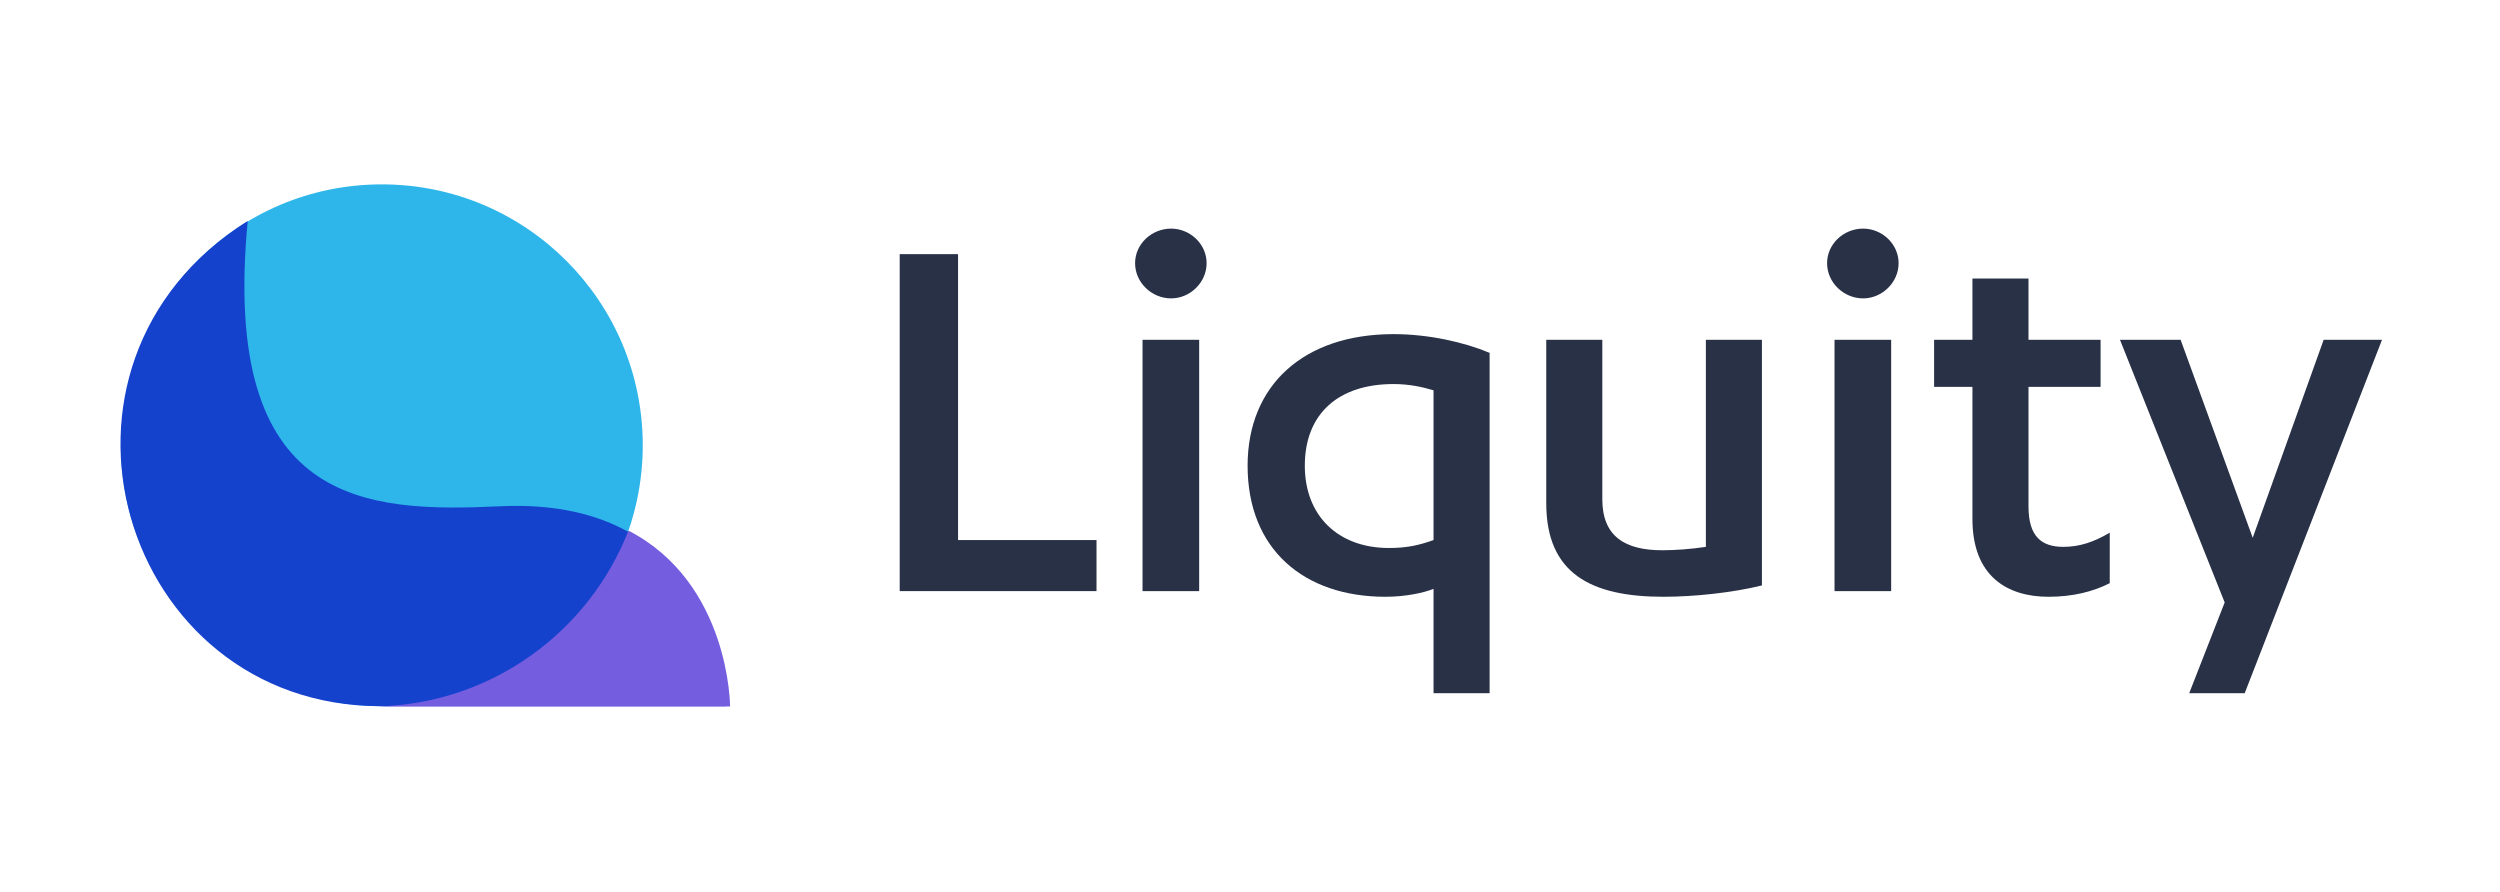
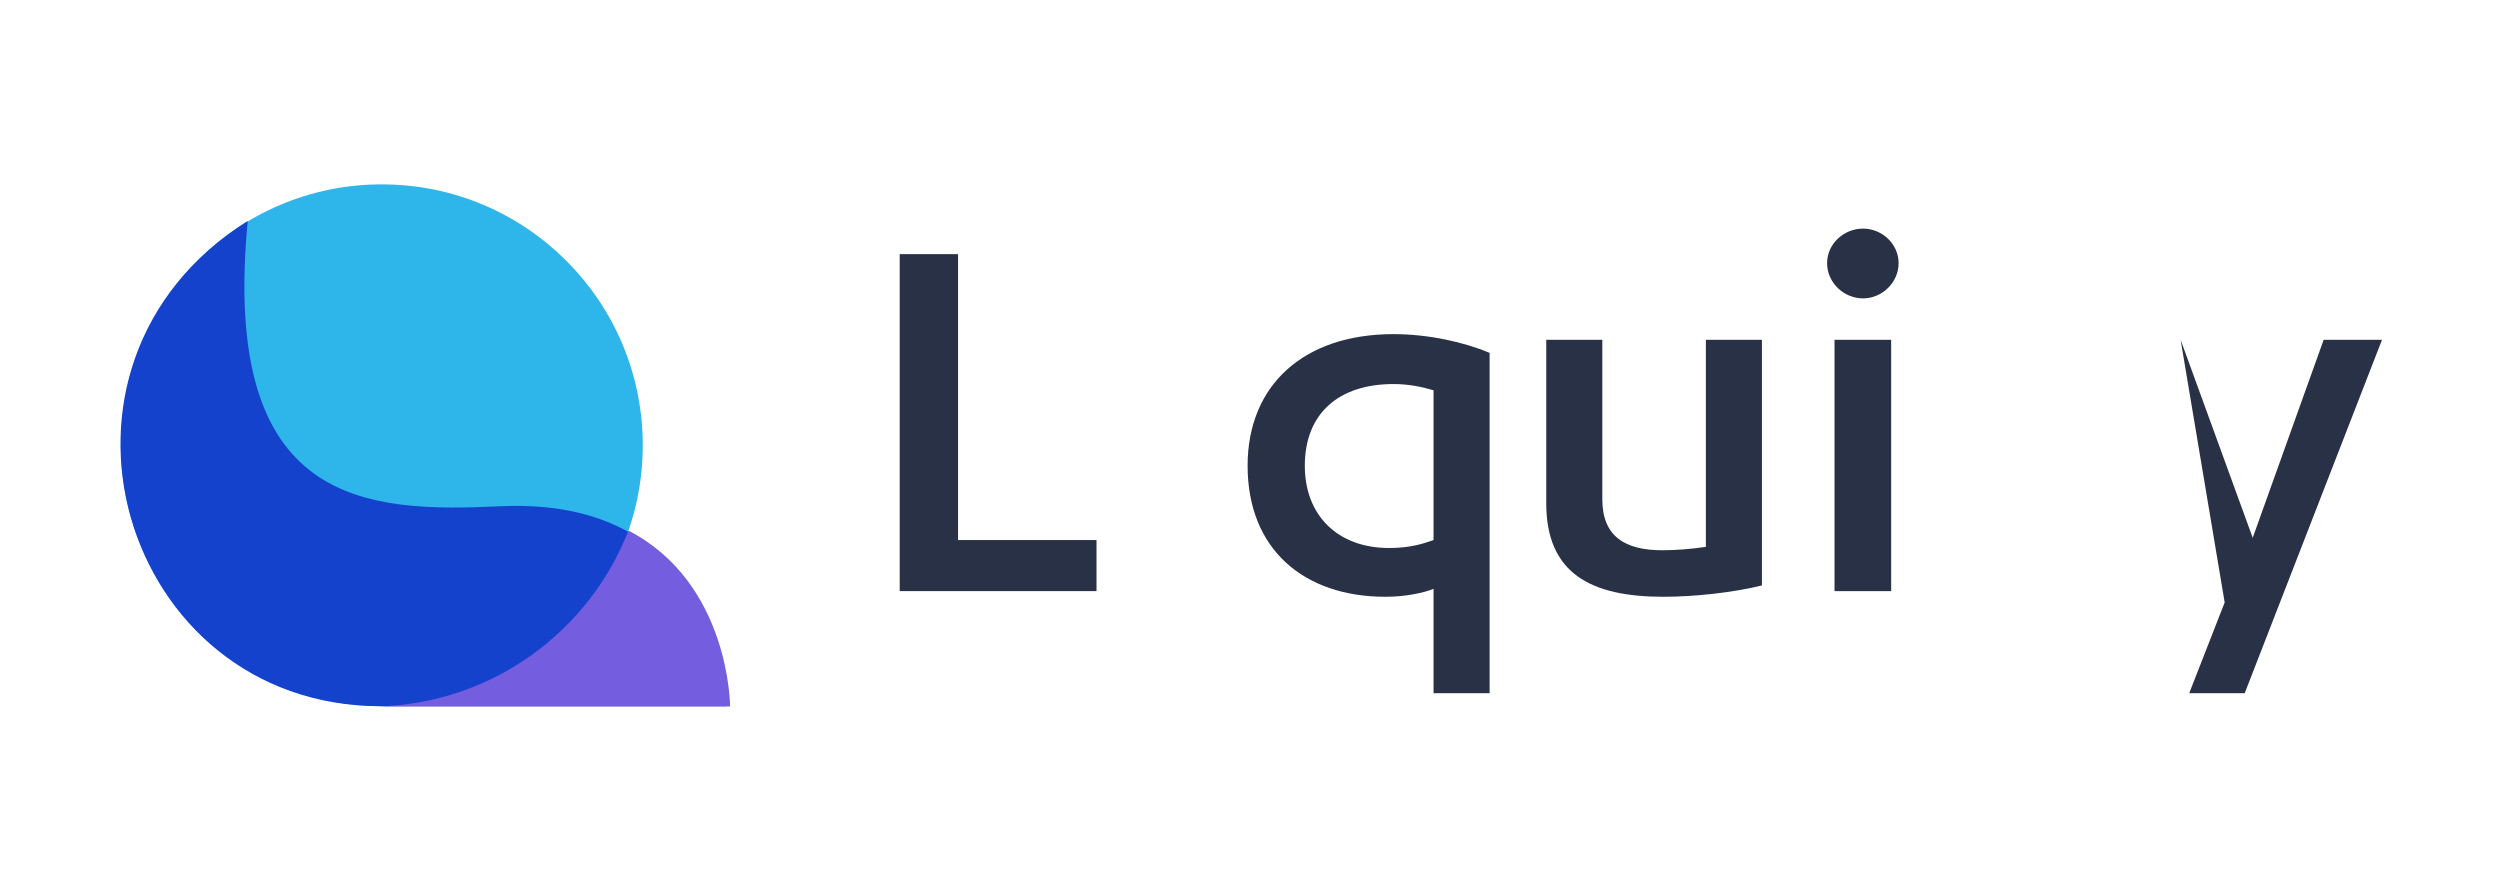
<svg xmlns="http://www.w3.org/2000/svg" width="339" height="121" viewBox="0 0 339 121" fill="none">
  <path d="M122 80.154H148.687V73.231H129.913V34.462H122V80.154Z" fill="#293147" />
-   <path d="M162.607 46.077H154.927V80.154H162.607V46.077ZM158.806 40.462C161.366 40.462 163.616 38.308 163.616 35.692C163.616 33.077 161.366 31 158.806 31C156.168 31 153.918 33.077 153.918 35.692C153.918 38.308 156.168 40.462 158.806 40.462Z" fill="#293147" />
  <path d="M201.991 47.846C198.5 46.385 193.69 45.308 188.957 45.308C176.778 45.308 169.175 52.231 169.175 63.154C169.175 74.462 176.778 80.923 187.871 80.923C190.587 80.923 193.069 80.385 194.388 79.846V94H201.991V47.846ZM194.388 73.231C192.448 73.923 190.819 74.308 188.337 74.308C181.432 74.308 176.933 69.923 176.933 63.154C176.933 56.077 181.51 52.077 188.957 52.077C191.052 52.077 192.836 52.462 194.388 52.923V73.231Z" fill="#293147" />
  <path d="M238.918 46.077H231.316V74.154C229.299 74.462 227.126 74.615 225.42 74.615C220.377 74.615 217.274 72.769 217.274 67.692V46.077H209.671V68.231C209.671 77.769 215.722 80.923 225.575 80.923C229.609 80.923 234.884 80.385 238.918 79.385V46.077Z" fill="#293147" />
  <path d="M256.442 46.077H248.762V80.154H256.442V46.077ZM252.641 40.462C255.201 40.462 257.451 38.308 257.451 35.692C257.451 33.077 255.201 31 252.641 31C250.003 31 247.753 33.077 247.753 35.692C247.753 38.308 250.003 40.462 252.641 40.462Z" fill="#293147" />
-   <path d="M262.264 52.462H267.462V70.385C267.462 78.154 272.194 80.923 277.78 80.923C281.038 80.923 283.831 80.231 286.081 79.077V72.231C283.986 73.462 282.047 74.154 279.797 74.154C276.849 74.154 275.065 72.769 275.065 68.692V52.462H284.84V46.077H275.065V37.769H267.462V46.077H262.264V52.462Z" fill="#293147" />
-   <path d="M295.692 46.077H287.469L301.666 81.692L296.856 94H304.381L323 46.077H315.087L305.467 72.923L295.692 46.077Z" fill="#293147" />
+   <path d="M295.692 46.077L301.666 81.692L296.856 94H304.381L323 46.077H315.087L305.467 72.923L295.692 46.077Z" fill="#293147" />
  <circle cx="51.778" cy="60.379" r="35.379" fill="#2EB6EA" />
  <path d="M51.586 95.758C16.399 95.758 2.512 49.468 33.592 29.96C29.896 68.649 49.558 69.504 67.804 68.649C98.378 67.215 98.399 95.758 98.399 95.758H51.586Z" fill="#1542CD" />
  <path fill-rule="evenodd" clip-rule="evenodd" d="M85.22 71.953C79.897 85.595 66.808 95.35 51.387 95.784C51.749 95.794 52.114 95.799 52.481 95.799H99C99 95.799 98.988 79.07 85.22 71.953Z" fill="#745DDF" />
</svg>